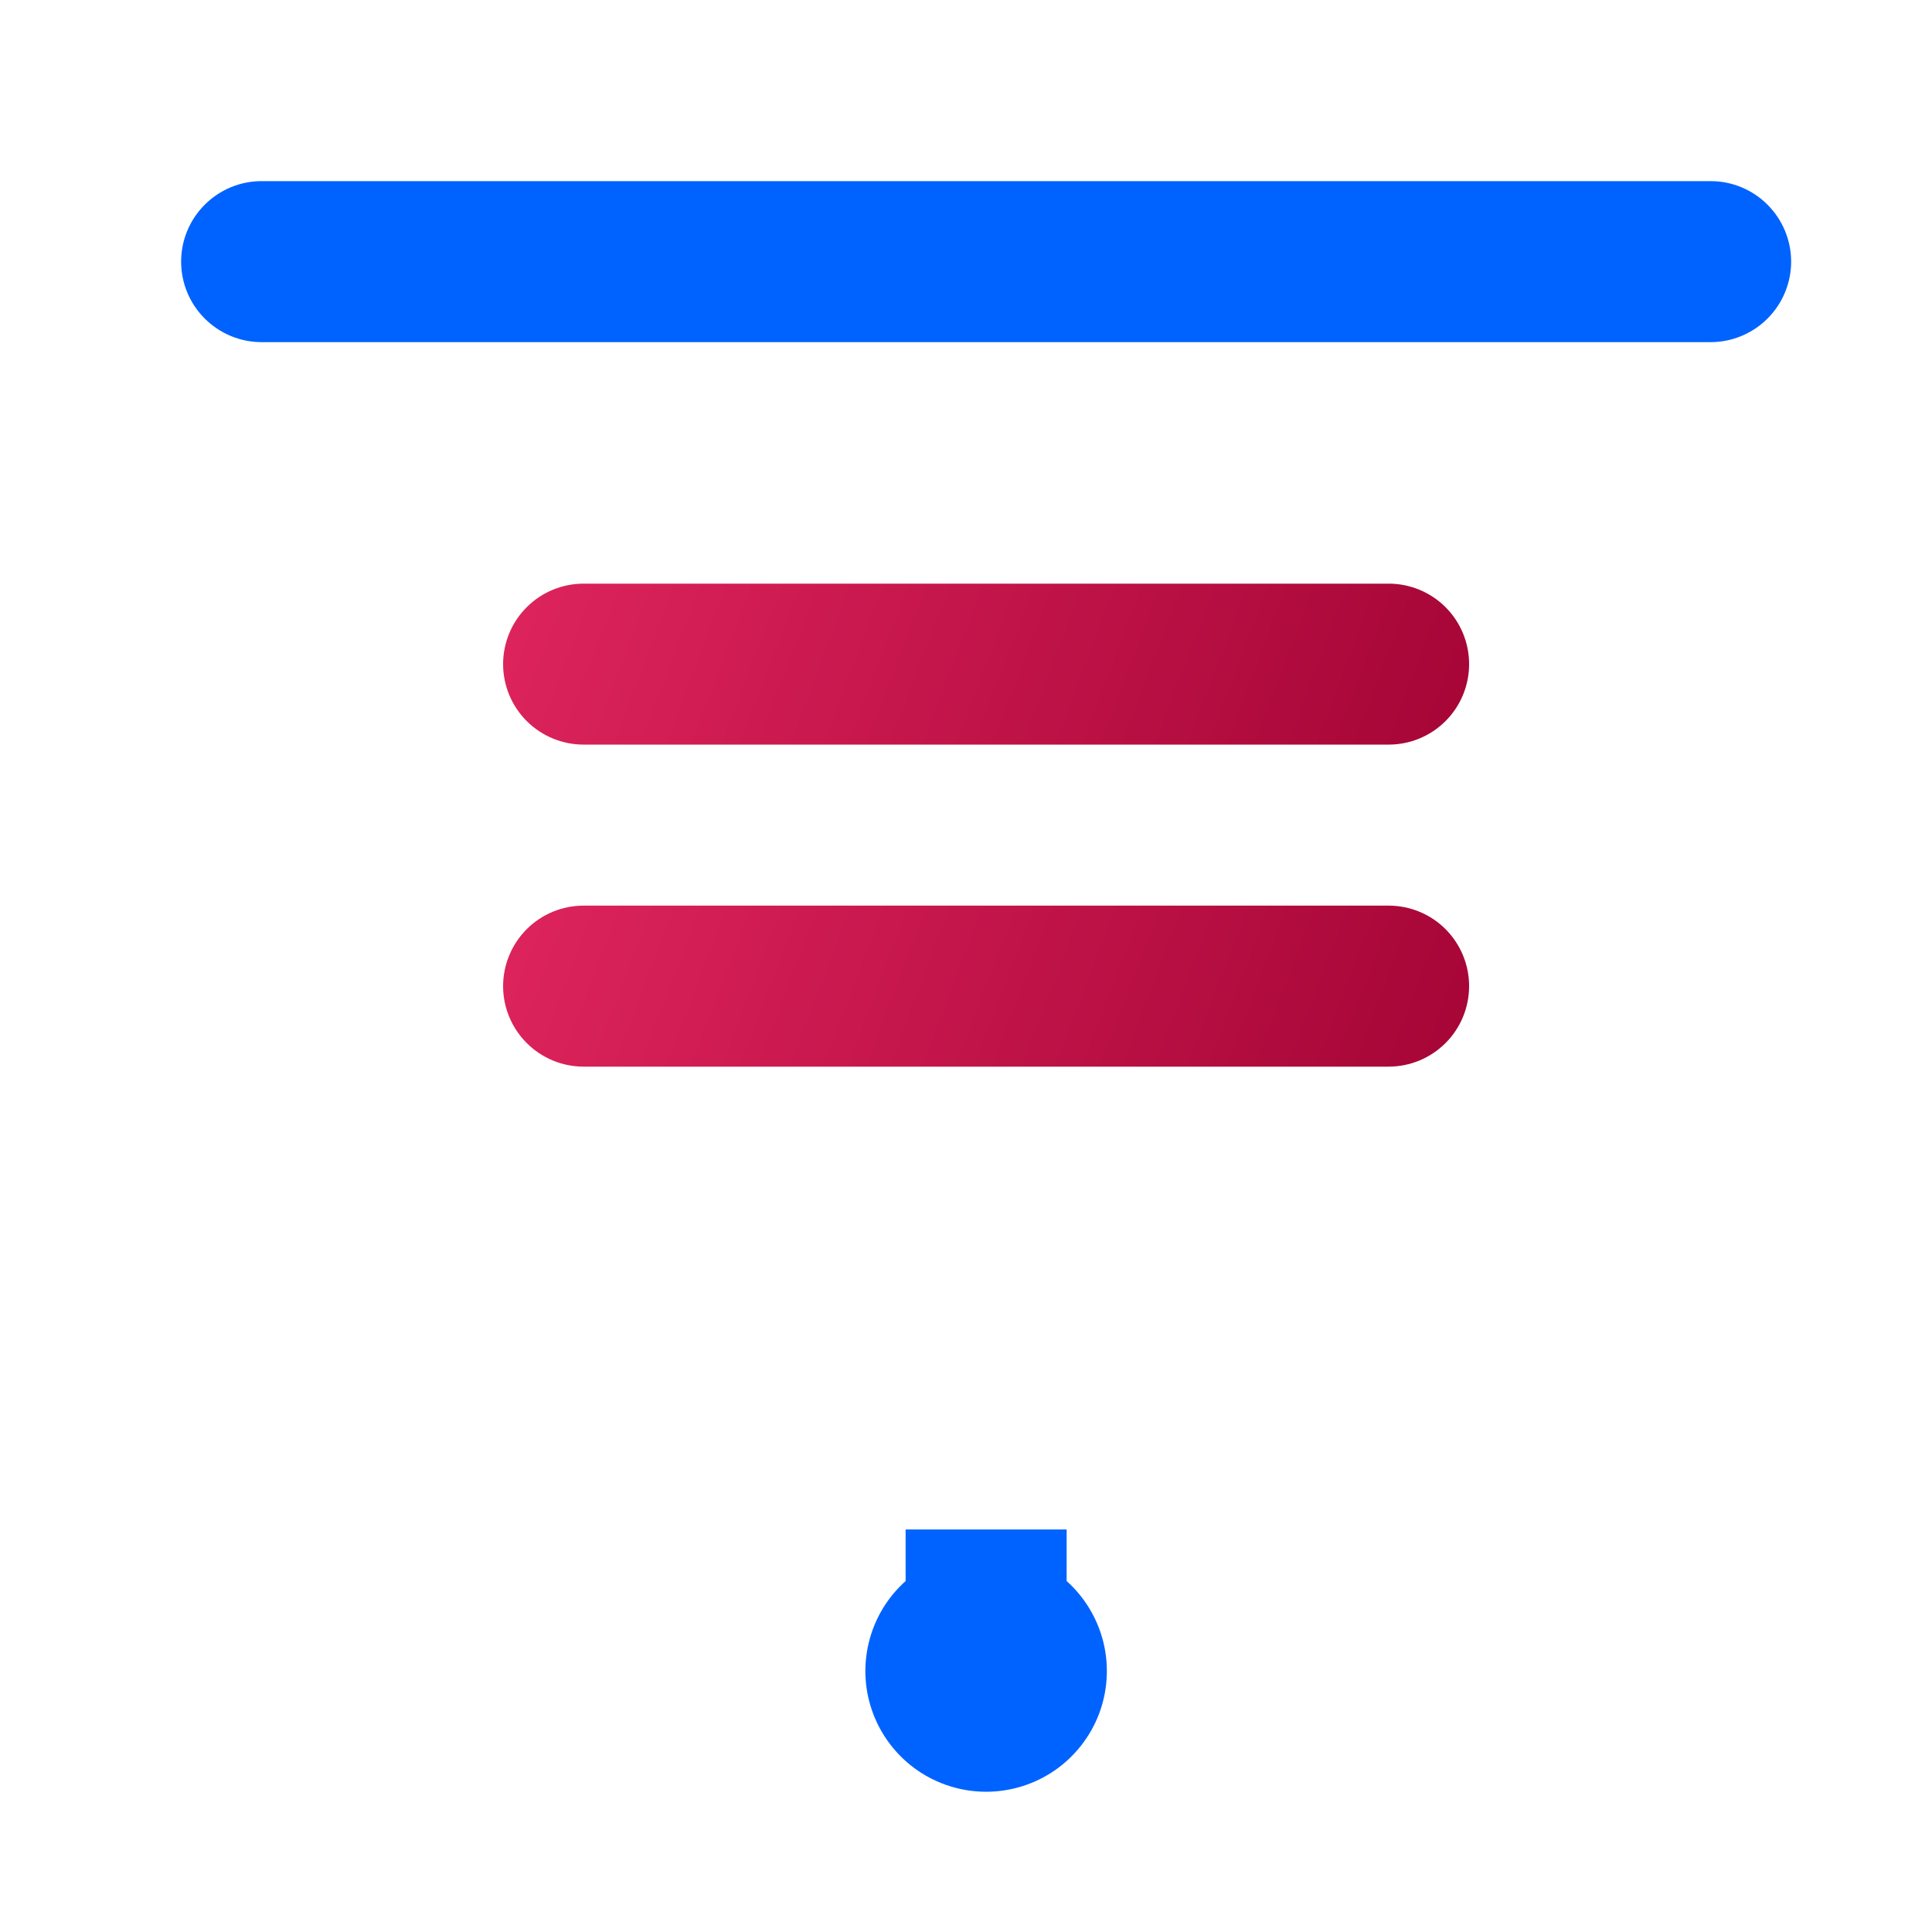
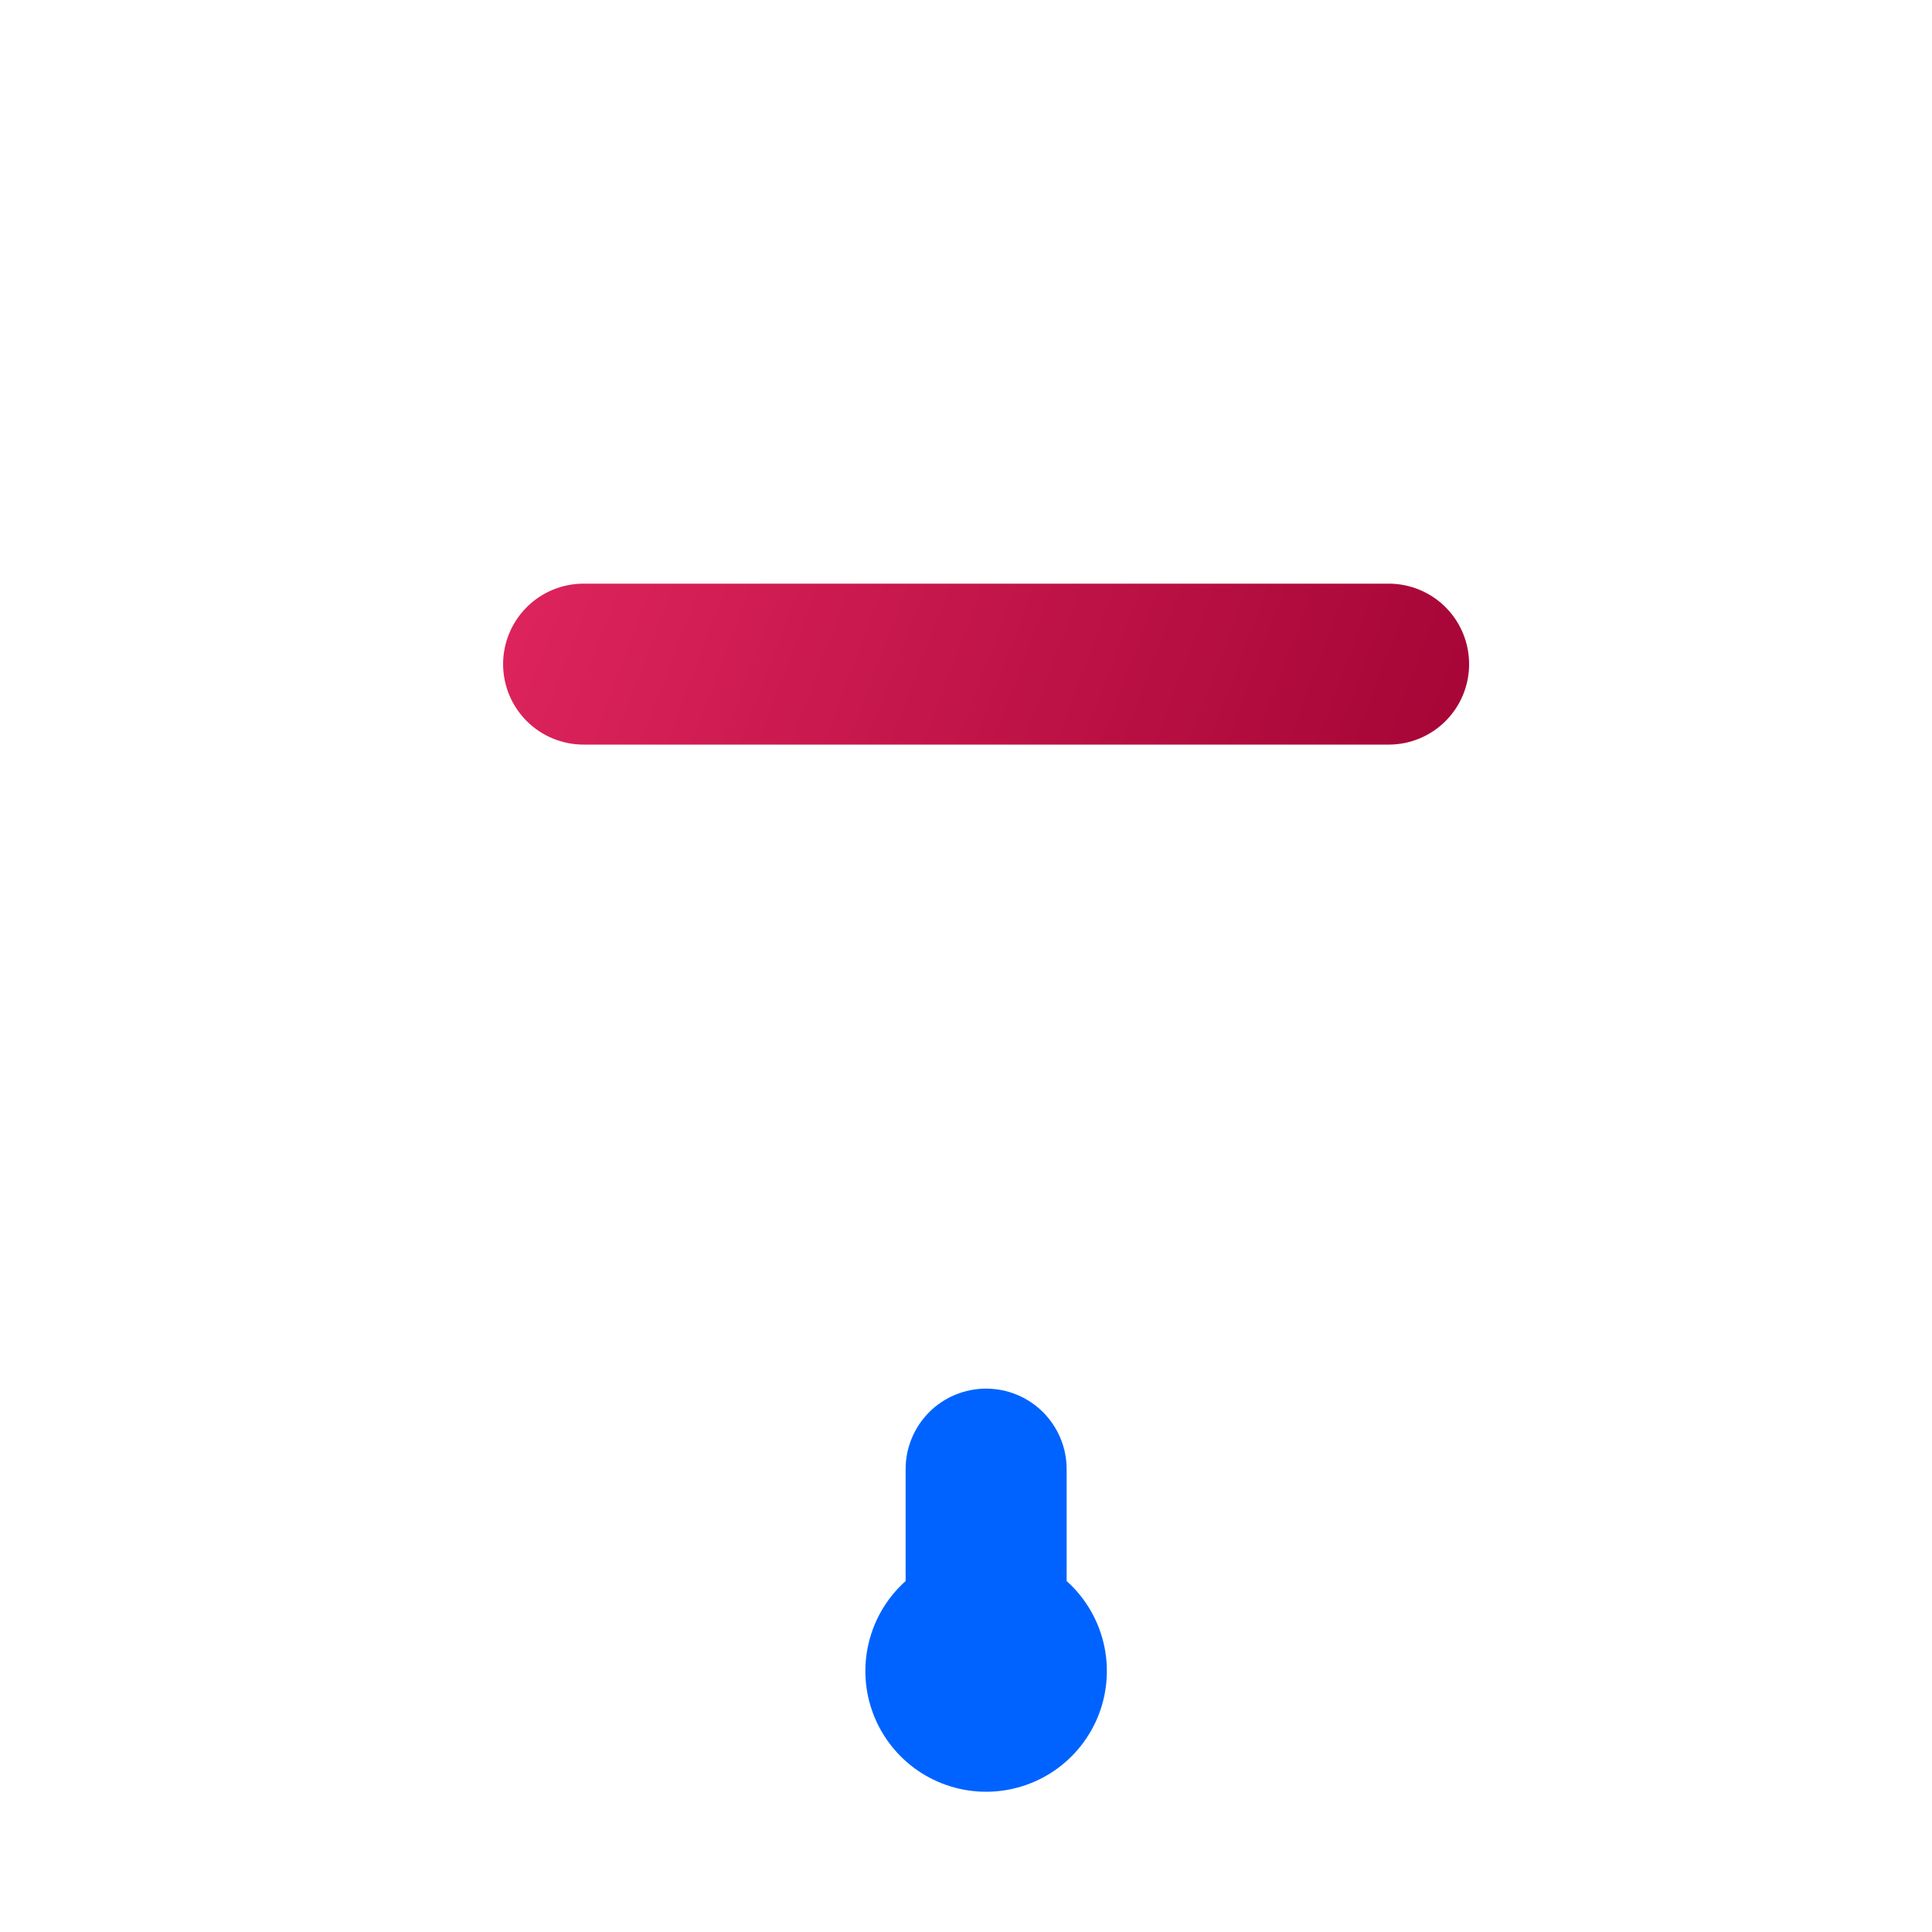
<svg xmlns="http://www.w3.org/2000/svg" width="32" height="32" viewBox="0 0 32 32" fill="none">
  <path d="M17.667 26.187V24.333C17.667 23.98 17.526 23.641 17.276 23.39C17.026 23.14 16.687 23 16.333 23C15.98 23 15.64 23.14 15.39 23.39C15.14 23.641 15 23.98 15 24.333V26.187C14.698 26.457 14.485 26.812 14.39 27.206C14.294 27.599 14.32 28.013 14.465 28.391C14.609 28.769 14.866 29.095 15.199 29.325C15.533 29.554 15.928 29.677 16.333 29.677C16.738 29.677 17.134 29.554 17.467 29.325C17.801 29.095 18.057 28.769 18.202 28.391C18.346 28.013 18.372 27.599 18.277 27.206C18.181 26.812 17.968 26.457 17.667 26.187Z" fill="#0063FF" />
  <g filter="url(#filter0_i_3068_5007)">
-     <path d="M23 24.333H9.667C8.252 24.333 6.896 23.771 5.895 22.771C4.895 21.771 4.333 20.415 4.333 19V3H28.333V19C28.333 20.415 27.771 21.771 26.771 22.771C25.771 23.771 24.414 24.333 23 24.333Z" fill="white" />
-   </g>
-   <path d="M28.333 5.667H4.333C3.98 5.667 3.641 5.526 3.391 5.276C3.14 5.026 3 4.687 3 4.333C3 3.98 3.14 3.641 3.391 3.391C3.641 3.14 3.98 3 4.333 3H28.333C28.687 3 29.026 3.14 29.276 3.391C29.526 3.641 29.667 3.98 29.667 4.333C29.667 4.687 29.526 5.026 29.276 5.276C29.026 5.526 28.687 5.667 28.333 5.667Z" fill="#0063FF" />
-   <path d="M23 17.667H9.667C9.313 17.667 8.974 17.526 8.724 17.276C8.474 17.026 8.333 16.687 8.333 16.333C8.333 15.98 8.474 15.641 8.724 15.39C8.974 15.14 9.313 15 9.667 15H23C23.354 15 23.693 15.14 23.943 15.39C24.193 15.641 24.333 15.98 24.333 16.333C24.333 16.687 24.193 17.026 23.943 17.276C23.693 17.526 23.354 17.667 23 17.667Z" fill="url(#paint0_linear_3068_5007)" />
+     </g>
  <path d="M23 12.333H9.667C9.313 12.333 8.974 12.193 8.724 11.943C8.474 11.693 8.333 11.354 8.333 11C8.333 10.646 8.474 10.307 8.724 10.057C8.974 9.807 9.313 9.667 9.667 9.667H23C23.354 9.667 23.693 9.807 23.943 10.057C24.193 10.307 24.333 10.646 24.333 11C24.333 11.354 24.193 11.693 23.943 11.943C23.693 12.193 23.354 12.333 23 12.333Z" fill="url(#paint1_linear_3068_5007)" />
  <defs>
    <filter id="filter0_i_3068_5007" x="4.333" y="3" width="25" height="22.333" filterUnits="userSpaceOnUse" color-interpolation-filters="sRGB">
      <feFlood flood-opacity="0" result="BackgroundImageFix" />
      <feBlend mode="normal" in="SourceGraphic" in2="BackgroundImageFix" result="shape" />
      <feColorMatrix in="SourceAlpha" type="matrix" values="0 0 0 0 0 0 0 0 0 0 0 0 0 0 0 0 0 0 127 0" result="hardAlpha" />
      <feOffset dx="1" dy="1" />
      <feGaussianBlur stdDeviation="0.5" />
      <feComposite in2="hardAlpha" operator="arithmetic" k2="-1" k3="1" />
      <feColorMatrix type="matrix" values="0 0 0 0 1 0 0 0 0 0.558 0 0 0 0 0.664 0 0 0 0.25 0" />
      <feBlend mode="normal" in2="shape" result="effect1_innerShadow_3068_5007" />
    </filter>
    <linearGradient id="paint0_linear_3068_5007" x1="24.333" y1="17.667" x2="9.463" y2="12.023" gradientUnits="userSpaceOnUse">
      <stop stop-color="#A50536" />
      <stop offset="1" stop-color="#DE245D" />
    </linearGradient>
    <linearGradient id="paint1_linear_3068_5007" x1="24.333" y1="12.333" x2="9.463" y2="6.69" gradientUnits="userSpaceOnUse">
      <stop stop-color="#A50536" />
      <stop offset="1" stop-color="#DE245D" />
    </linearGradient>
  </defs>
</svg>